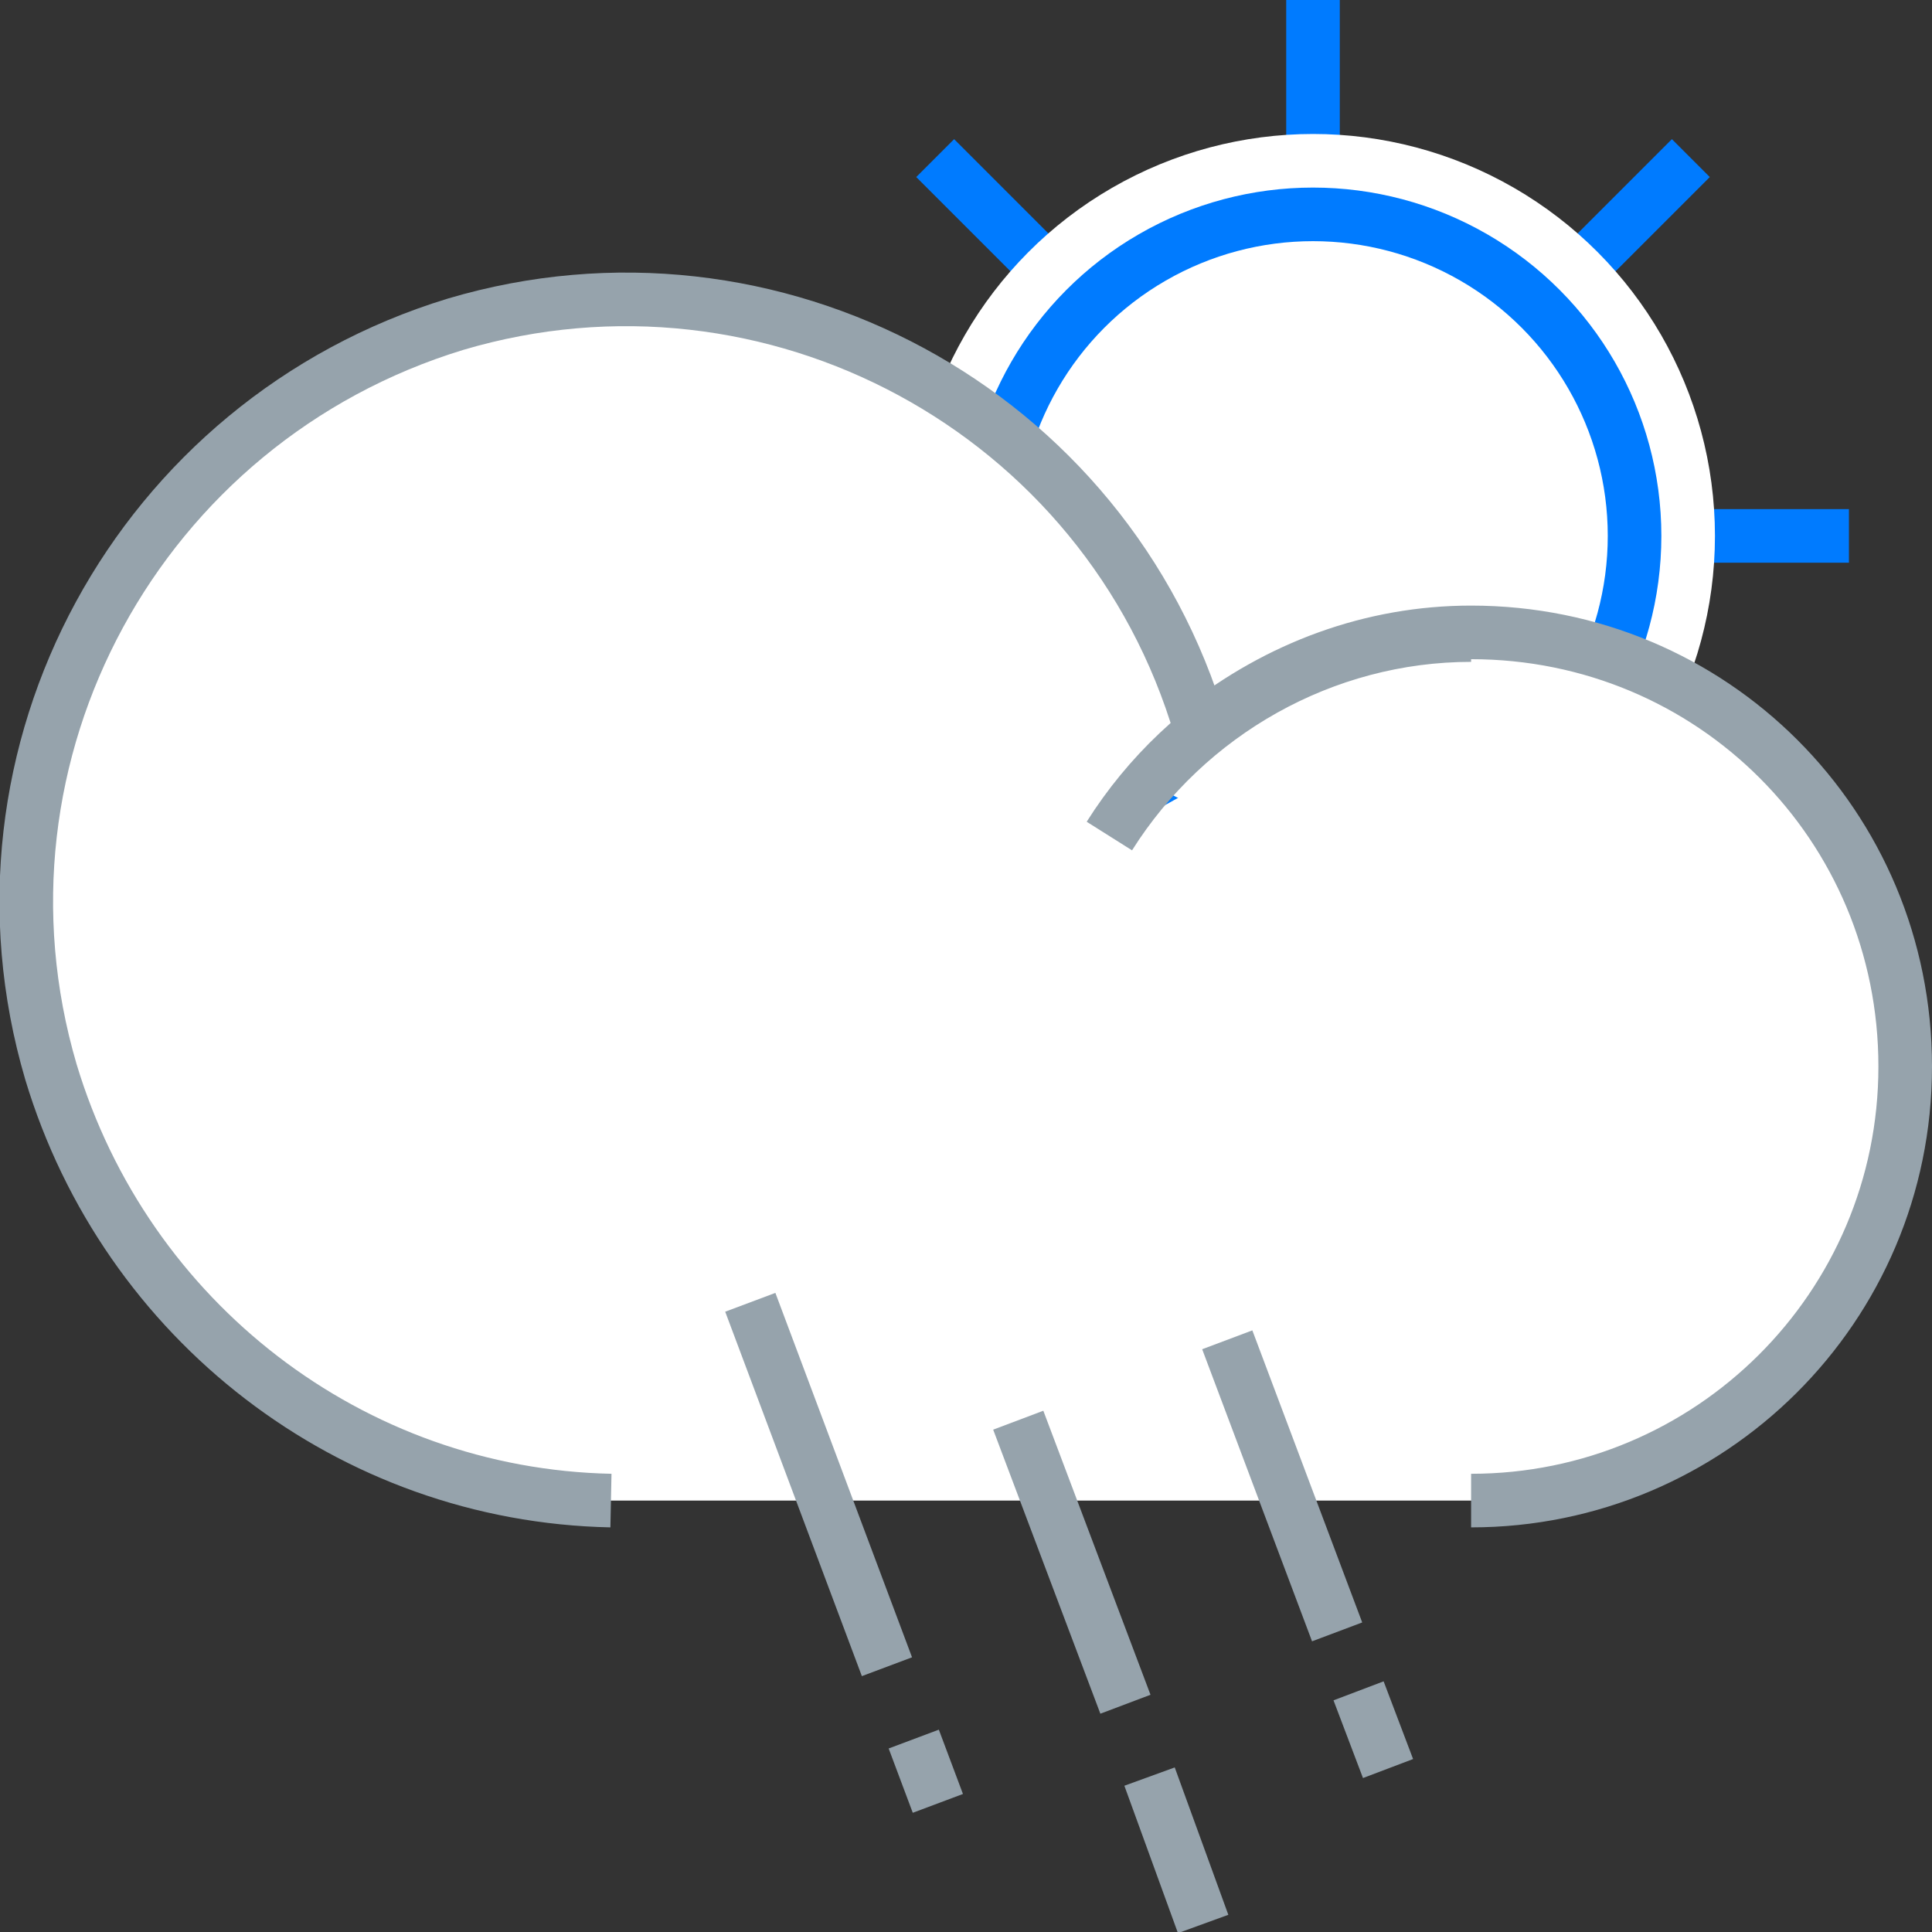
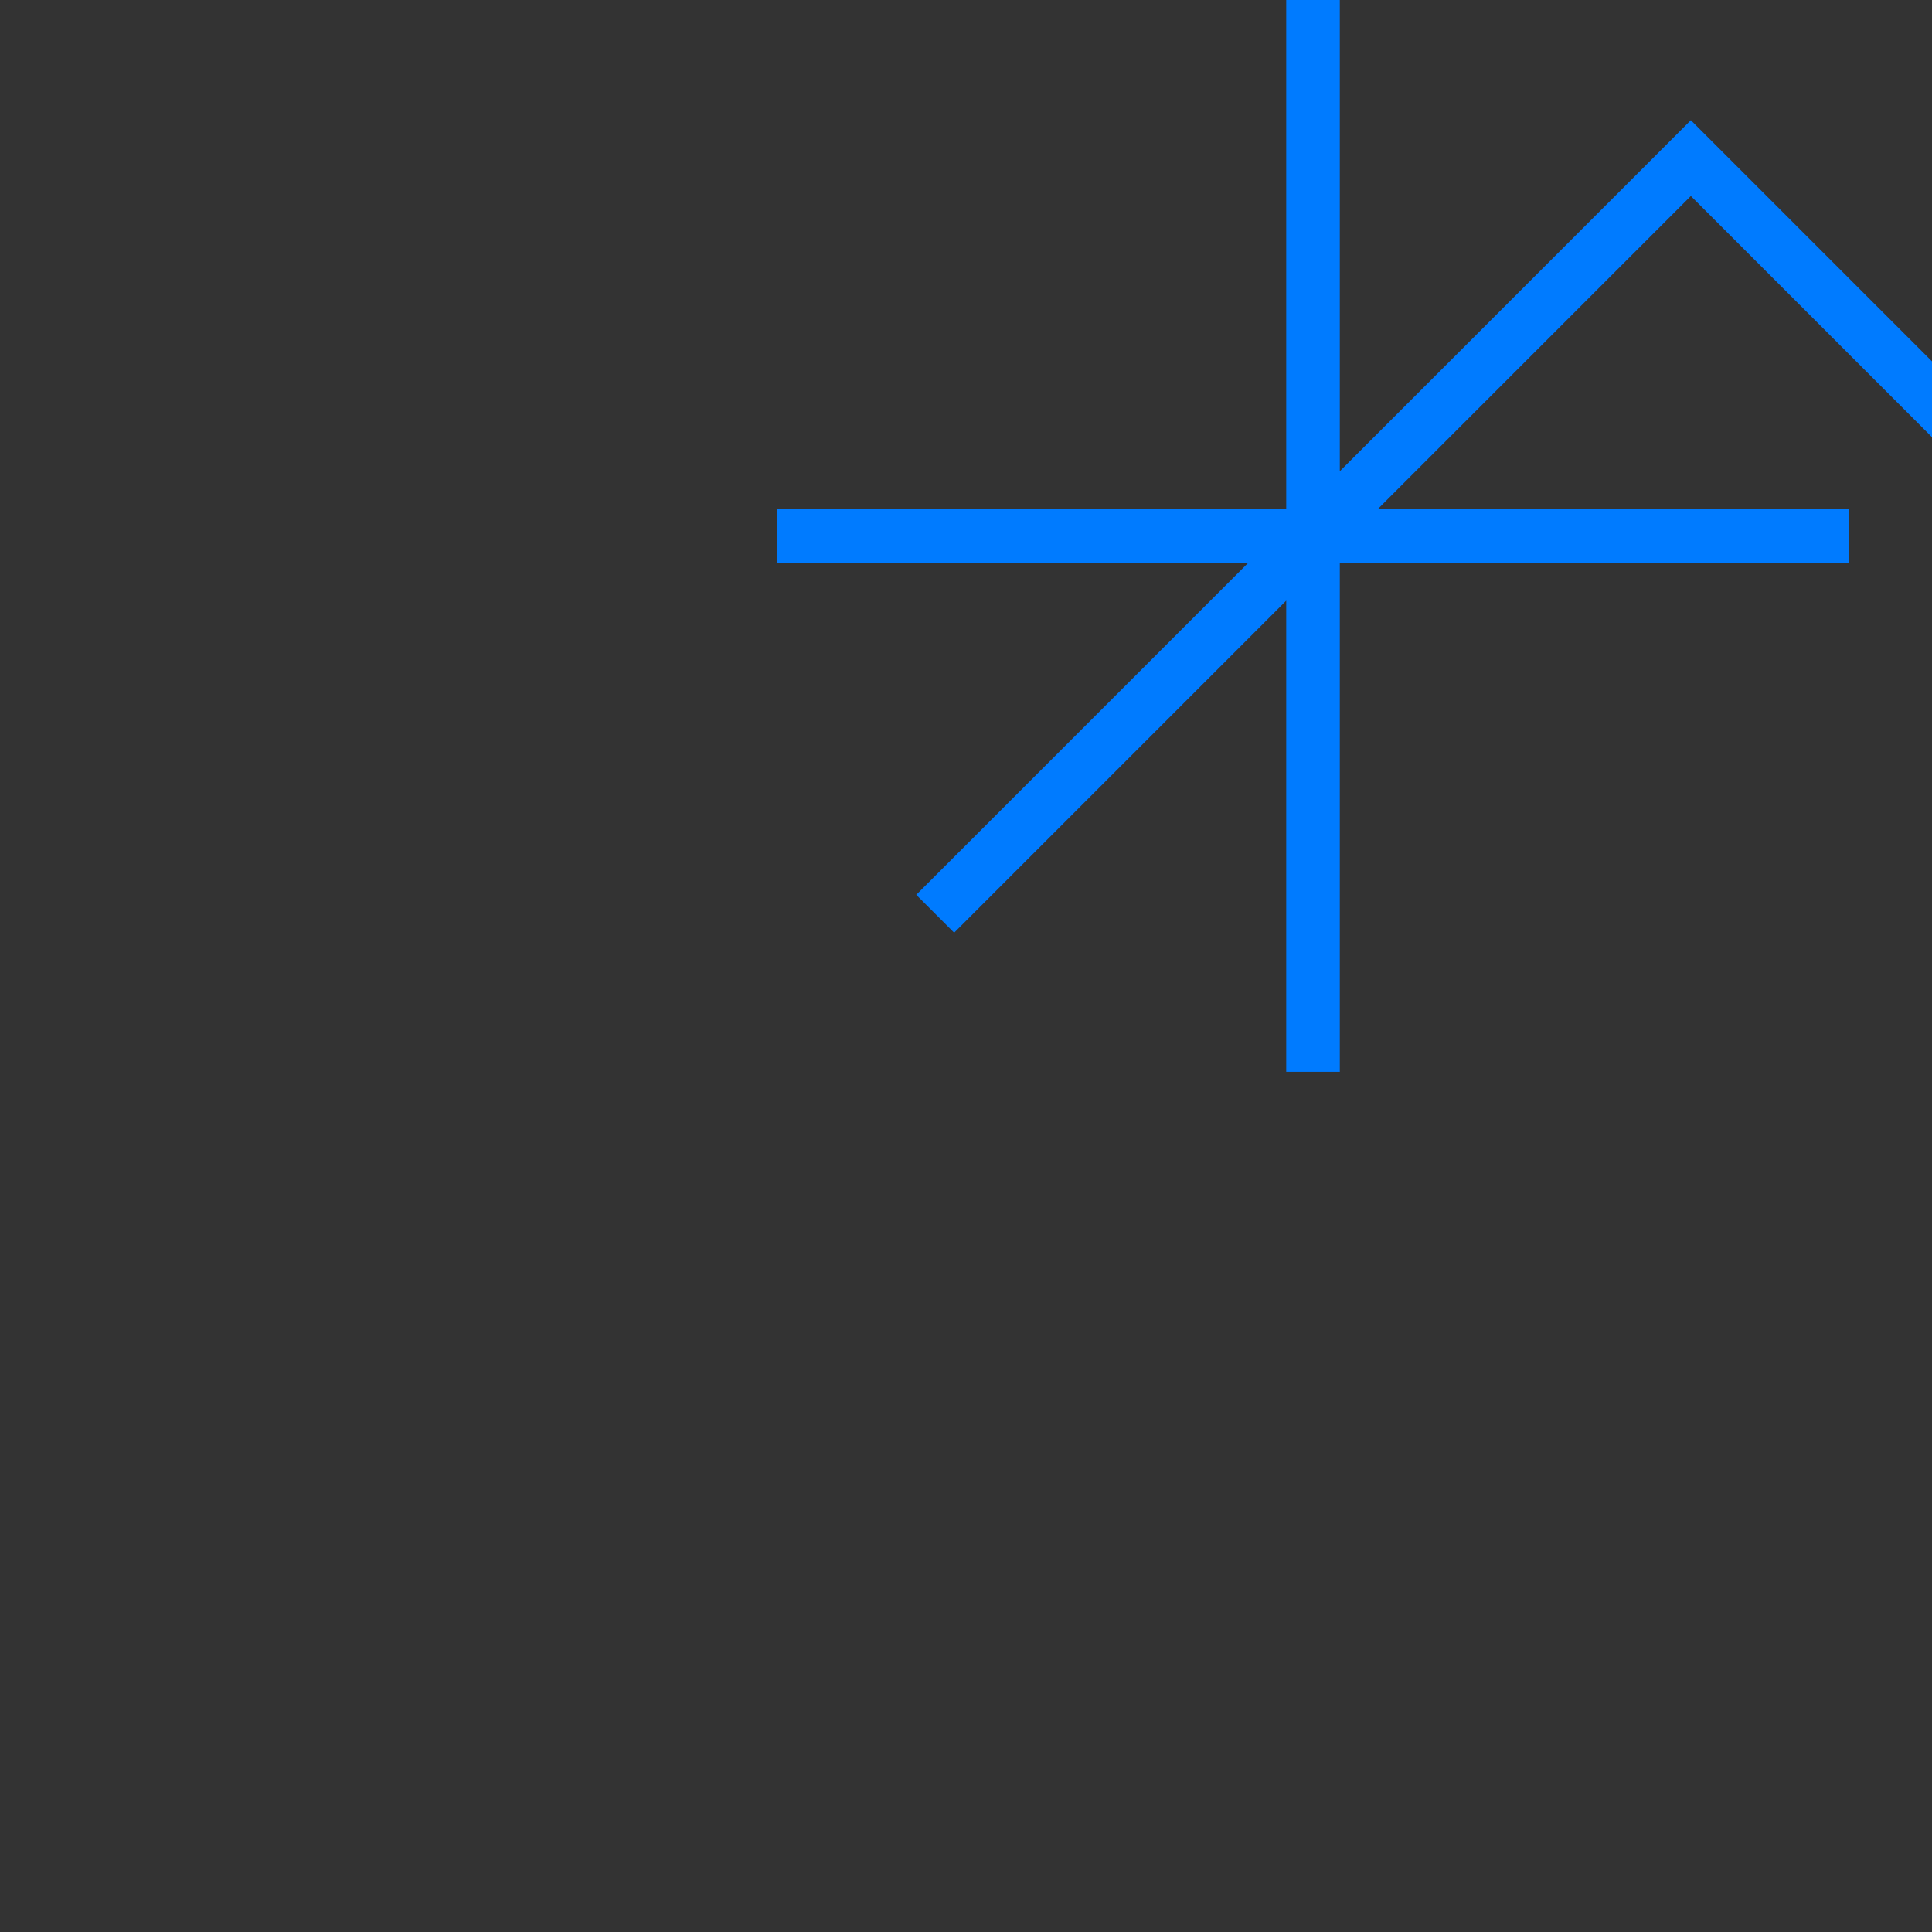
<svg xmlns="http://www.w3.org/2000/svg" id="Lager_1" version="1.1" viewBox="0 0 72.1 72.1">
  <rect x="0" y="0" width="72.1" height="72.1" fill="#333333" stroke="none" />
  <defs>
    <style>
      .st0, .st1, .st2 {
        fill: #fff;
      }

      .st0, .st2, .st3, .st4 {
        stroke-miterlimit: 10;
        stroke-width: 2px;
      }

      .st0, .st3 {
        stroke: #007bff;
      }

      .st2, .st4 {
        stroke: #96a3ac;
      }

      .st3, .st4 {
        fill: none;
      }
    </style>
  </defs>
  <g id="Layer_1">
-     <path class="st3" d="M49,40V0M29,20h40M34.9,34.1L63.1,5.9M34.9,5.9l28.3,28.3" />
-     <circle class="st1" cx="49" cy="20" r="15" />
-     <circle class="st0" cx="49" cy="20" r="12" />
-     <path class="st2" d="M54.9,56c8.9,0,16.2-7.2,16.2-16.2s-7.2-16.2-16.2-16.2c-3.7,0-7.2,1.3-10.1,3.6-3.5-11.9-16-18.6-27.8-15.1C5.2,15.7-1.6,28.1,1.9,40c2.8,9.3,11.2,15.8,20.9,16M41.4,31.2c2.9-4.6,8-7.5,13.5-7.5" />
-     <path class="st4" d="M50.7,63.1l1.1,2.9M45.8,50l4.1,10.9M42.9,66.3l2,5.5M38,53l4,10.6M34.1,64.9l.9,2.4M28,48.6l5.1,13.6" />
+     <path class="st3" d="M49,40V0M29,20h40M34.9,34.1L63.1,5.9l28.3,28.3" />
  </g>
</svg>